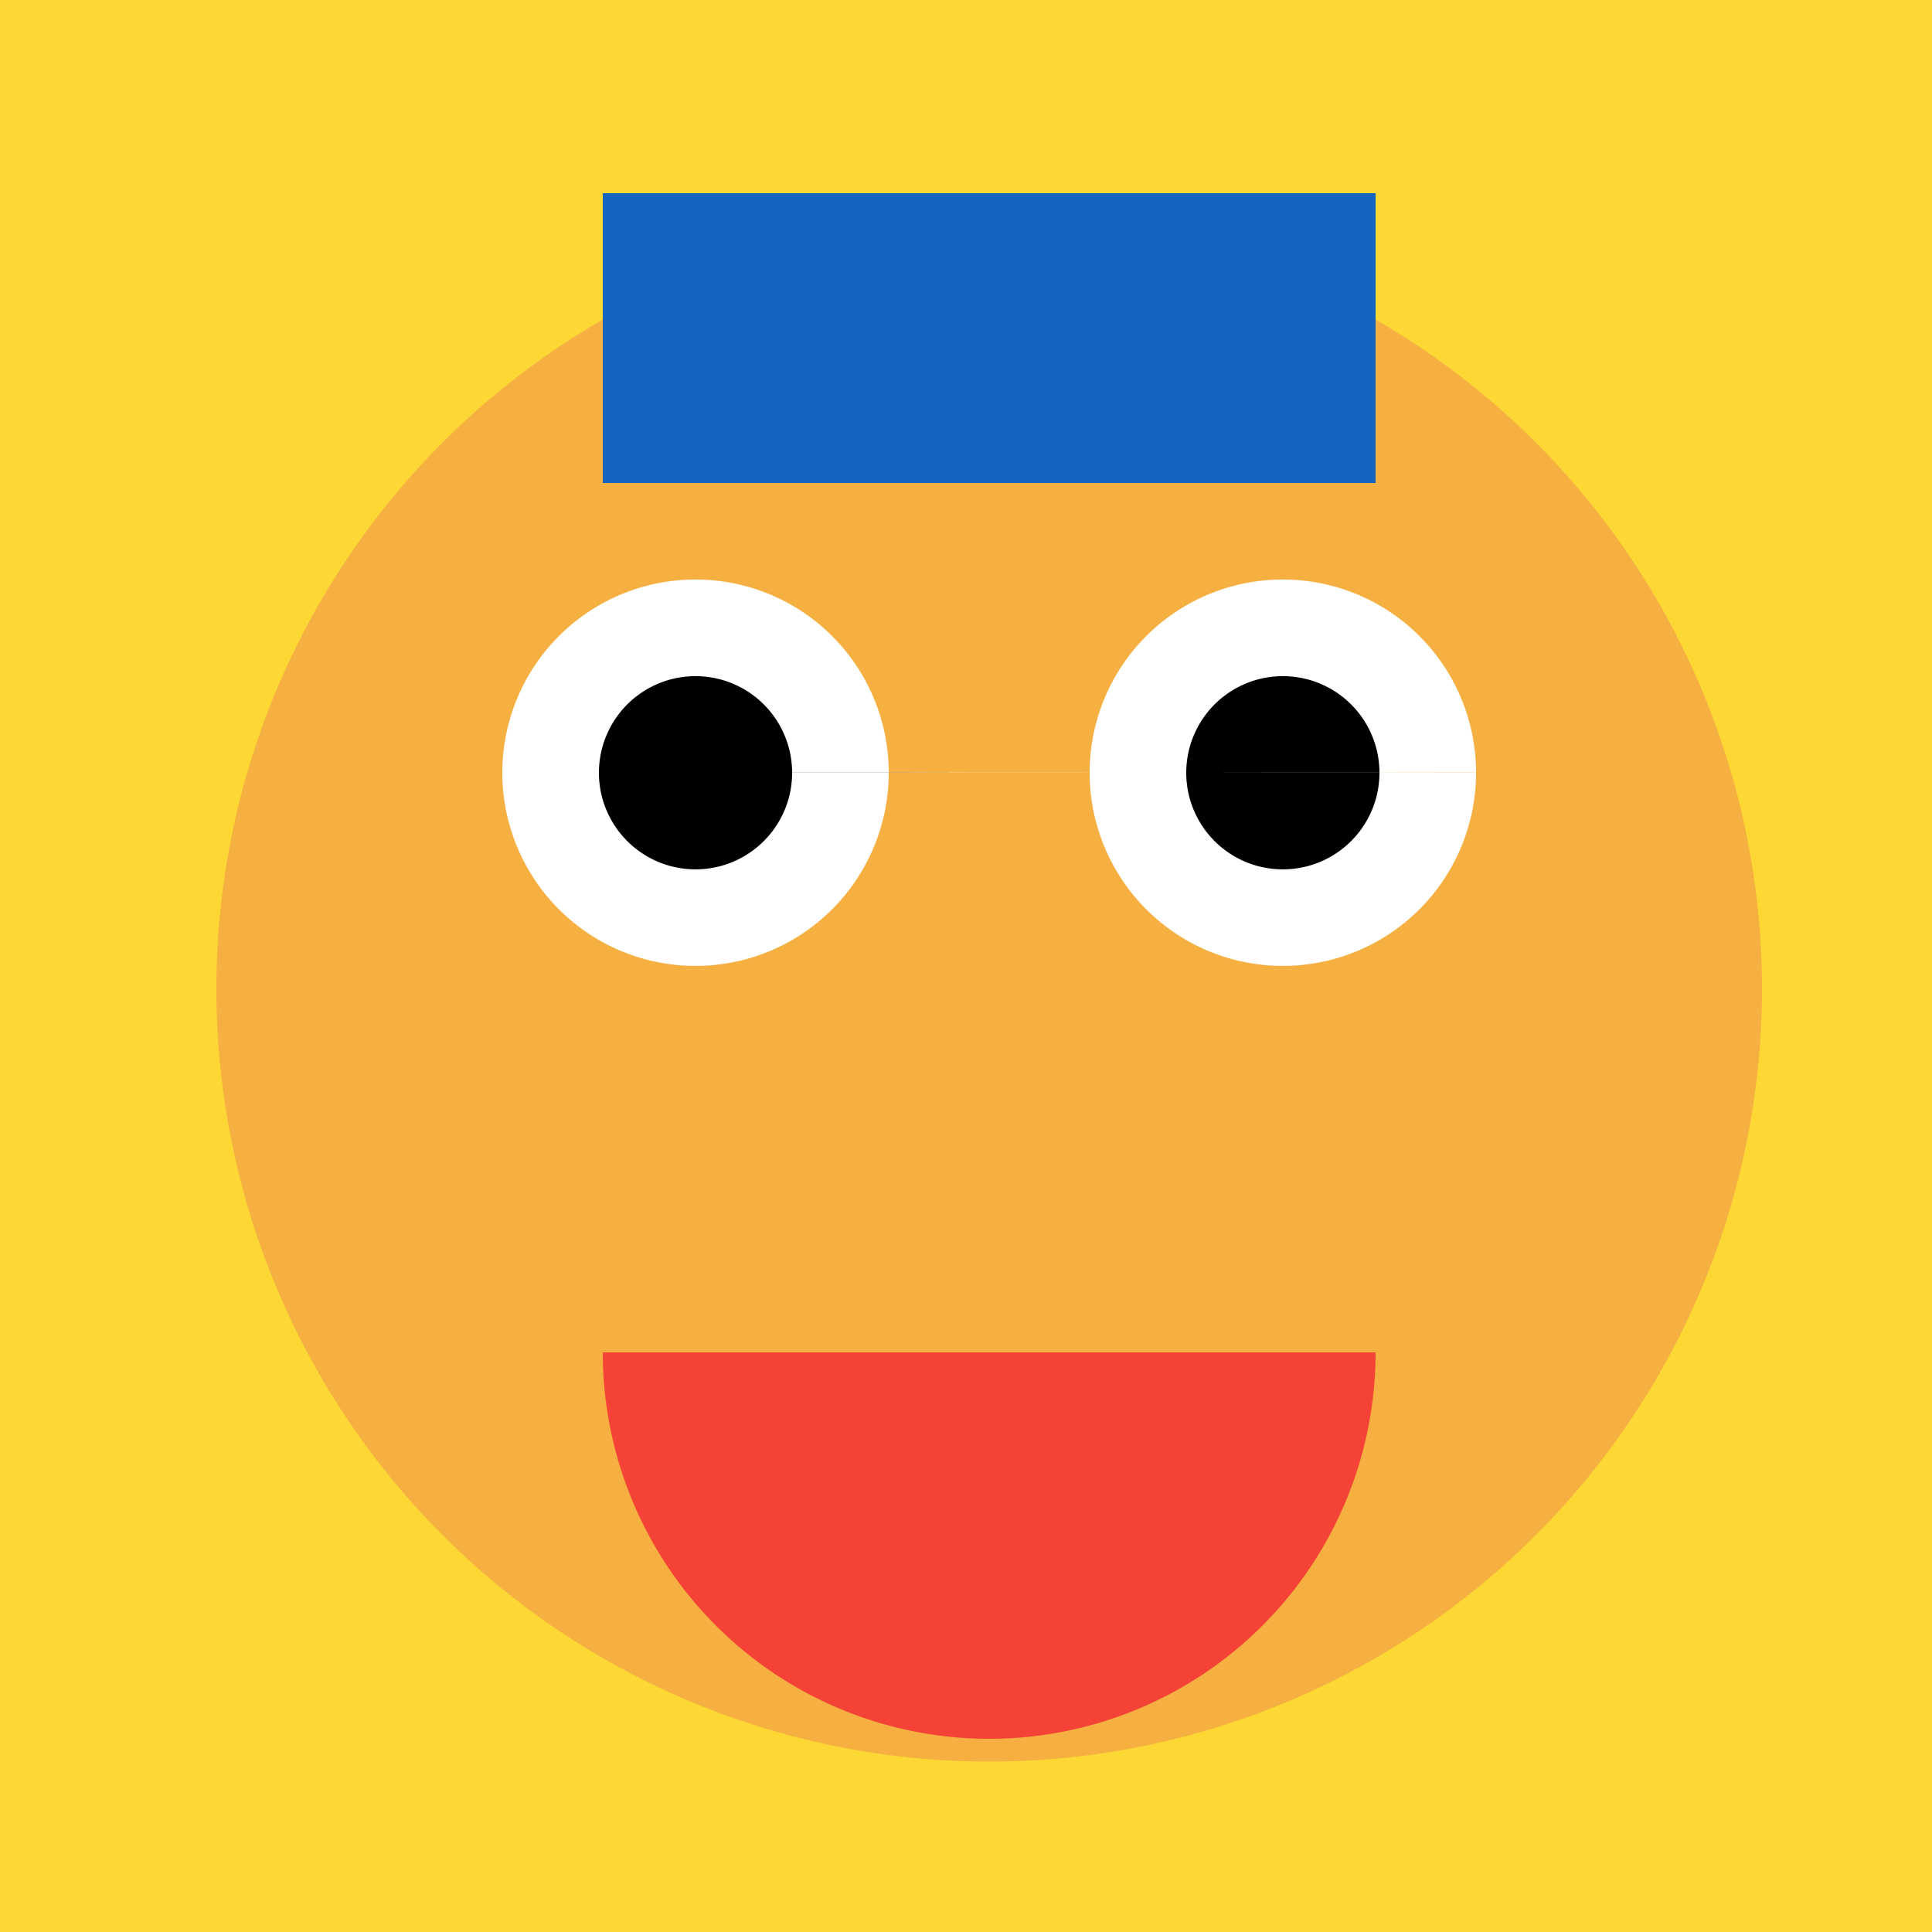
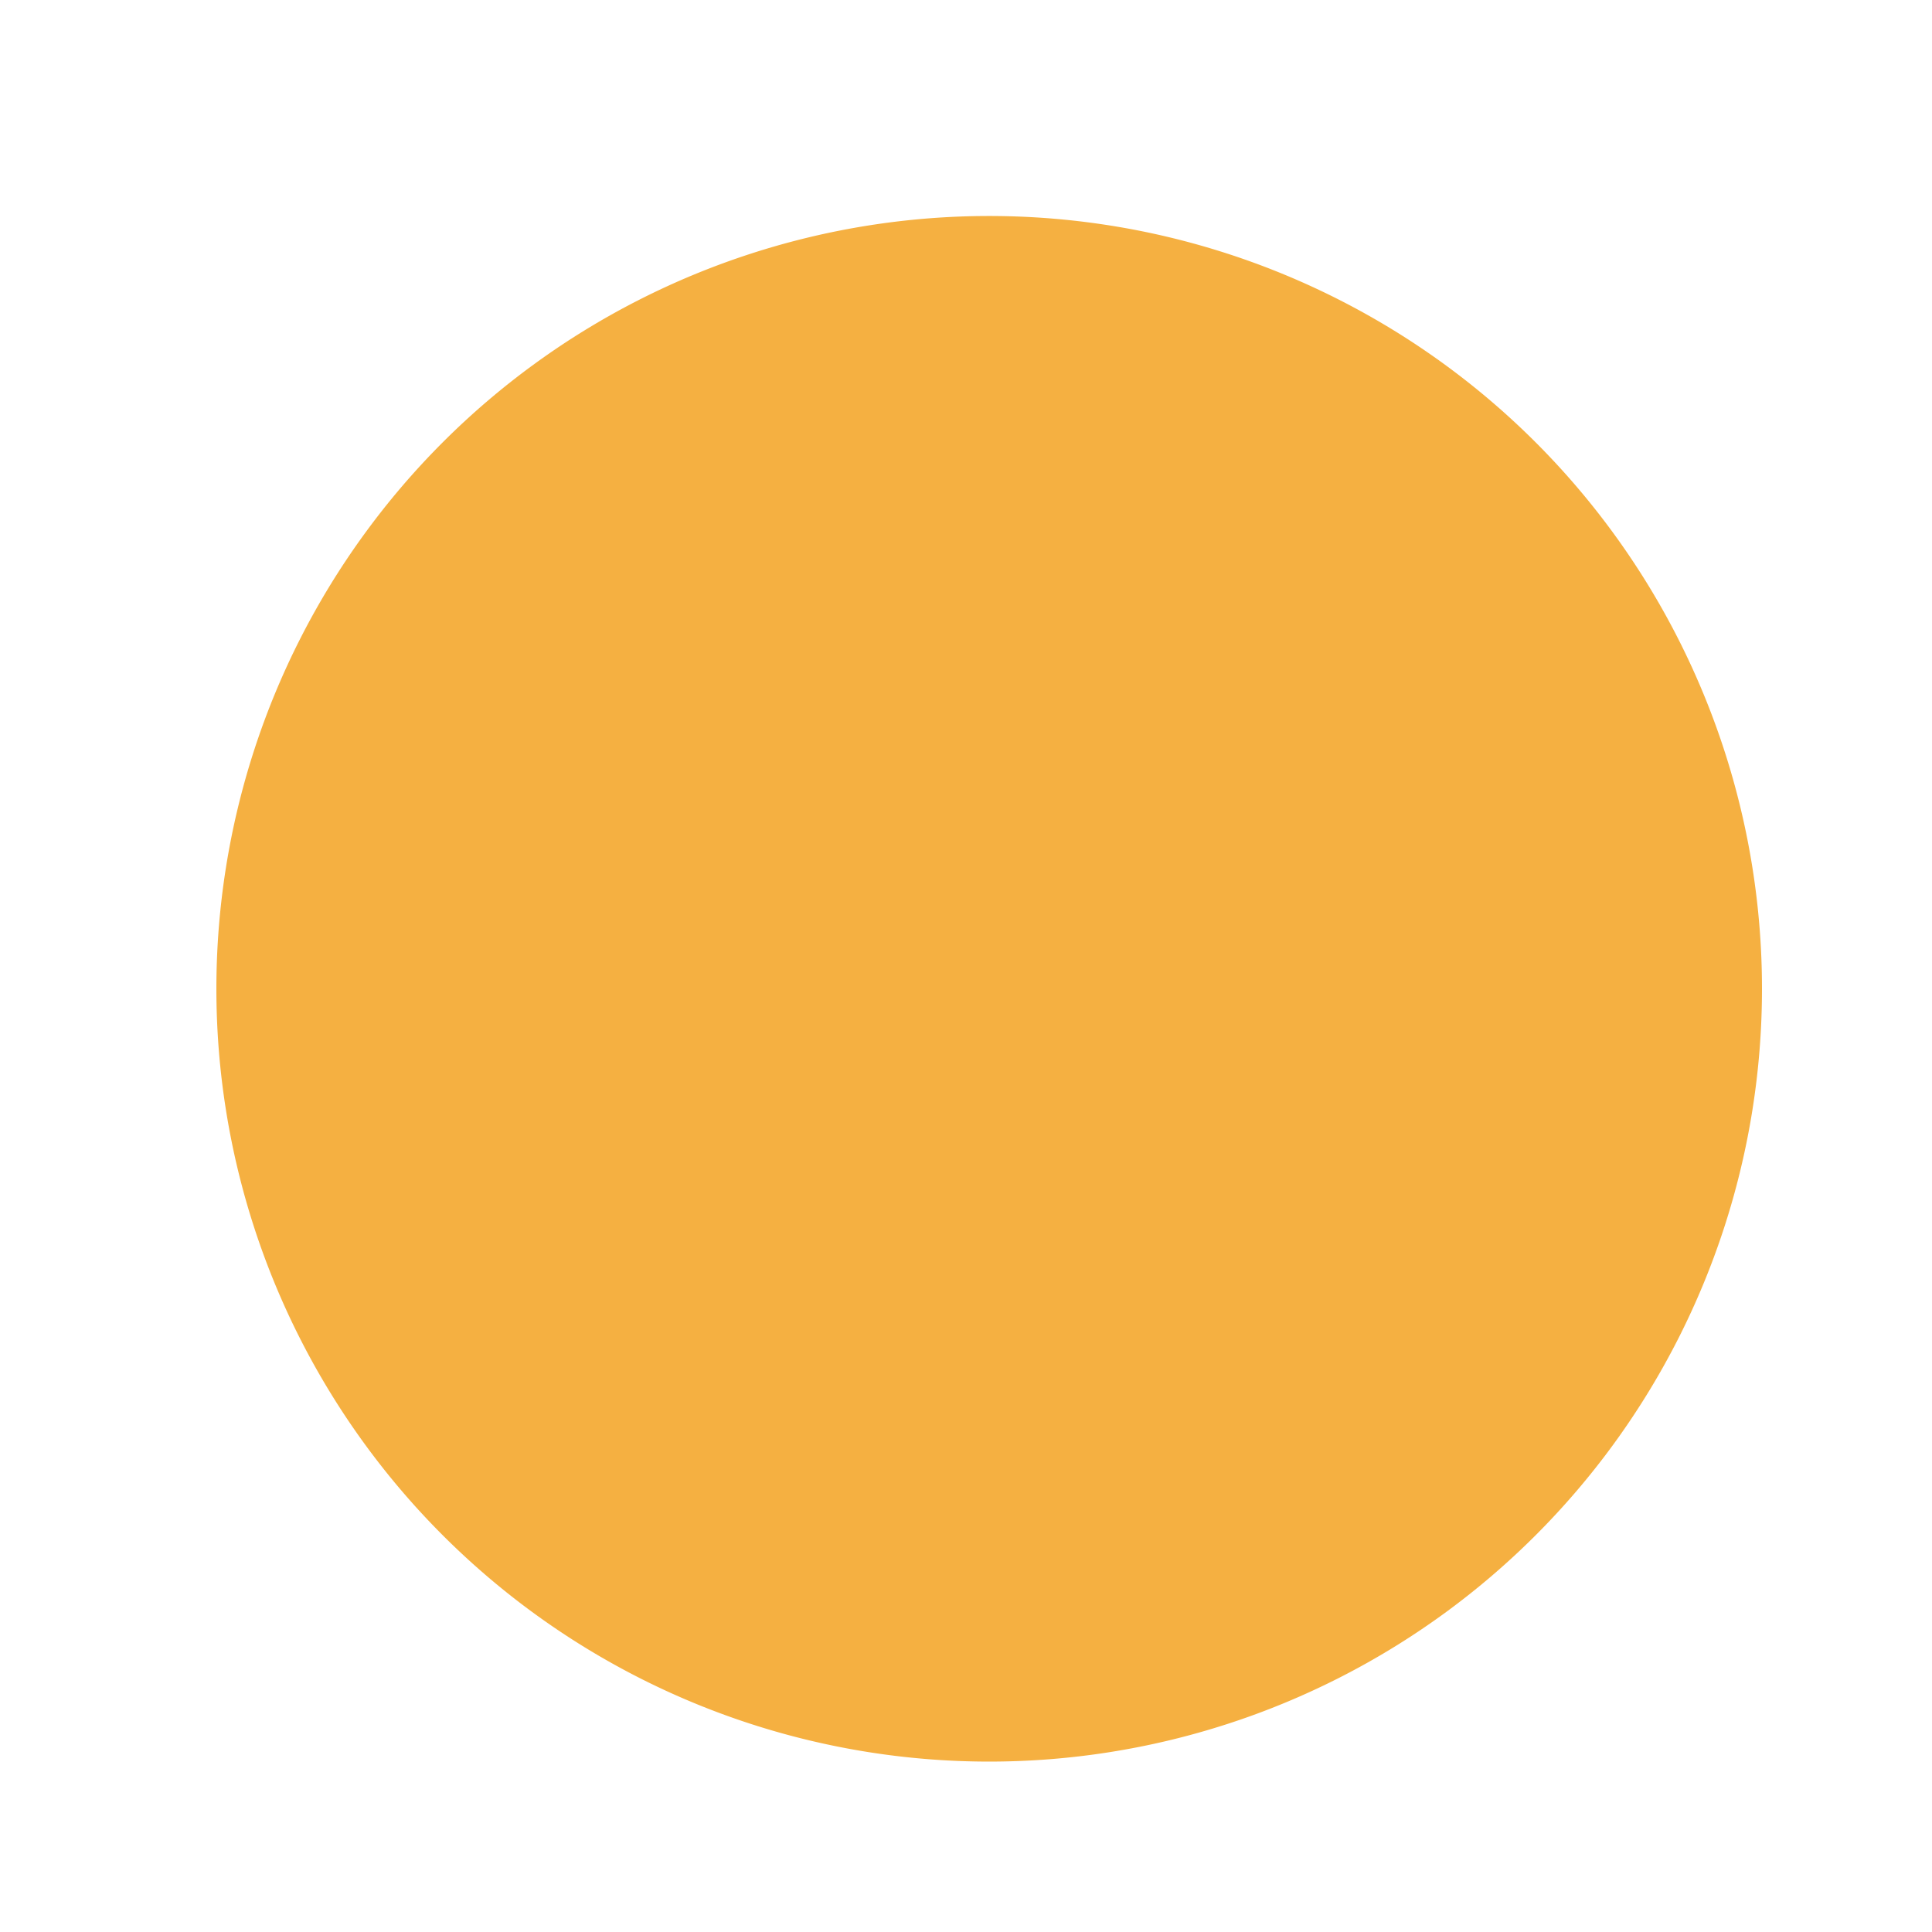
<svg xmlns="http://www.w3.org/2000/svg" width="500" height="500">
  <defs />
  <g>
-     <rect fill="#FDD835" stroke="none" x="0" y="0" width="512" height="512" />
    <path fill="#F5B041" stroke="none" paint-order="stroke fill markers" d=" M 456 256 A 200 200 0 1 1 456 255.8 Z" />
-     <path fill="#FFFFFF" stroke="none" paint-order="stroke fill markers" d=" M 230 200 A 50 50 0 1 1 230 199.95 L 382 200 A 50 50 0 1 1 382 199.95 Z" />
-     <path fill="#000000" stroke="none" paint-order="stroke fill markers" d=" M 205 200 A 25 25 0 1 1 205 199.975 L 357 200 A 25 25 0 1 1 357 199.975 Z" />
-     <path fill="#F44336" stroke="none" paint-order="stroke fill markers" d=" M 356 350 A 100 100 0 0 1 156 350 Z" />
    <path fill="none" stroke="none" />
-     <rect fill="#1565C0" stroke="none" x="156" y="50" width="200" height="75" />
  </g>
</svg>